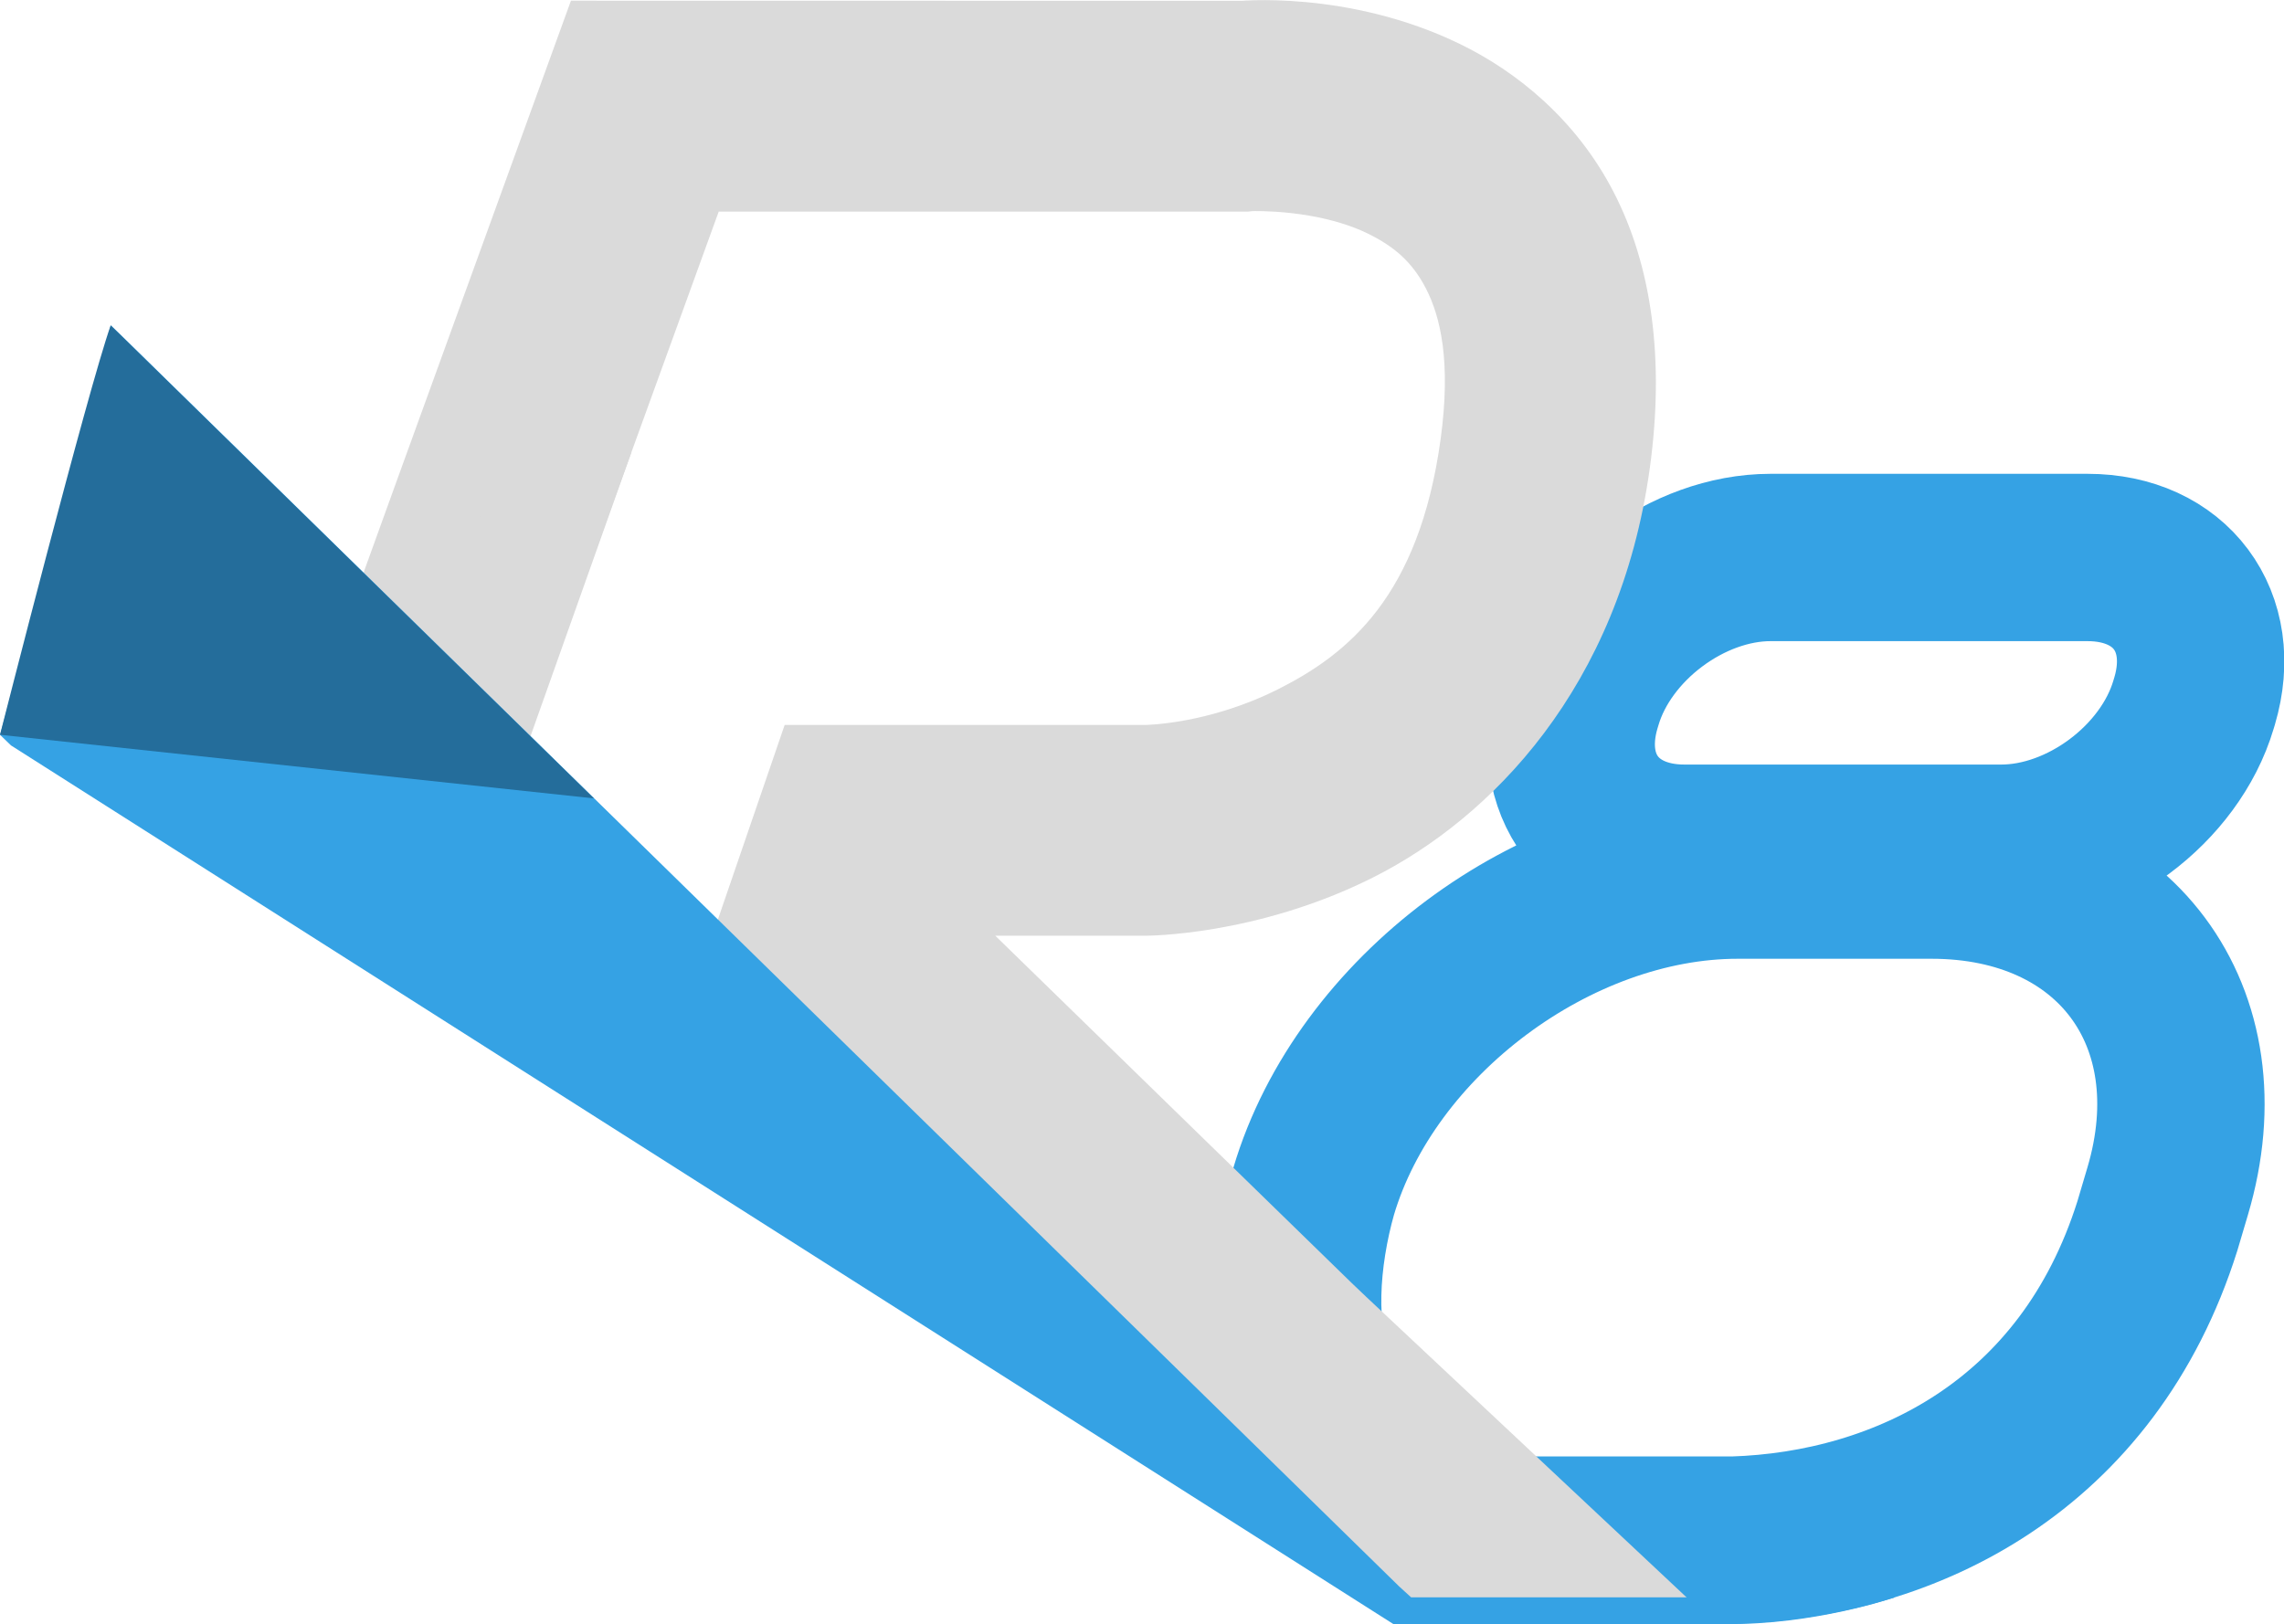
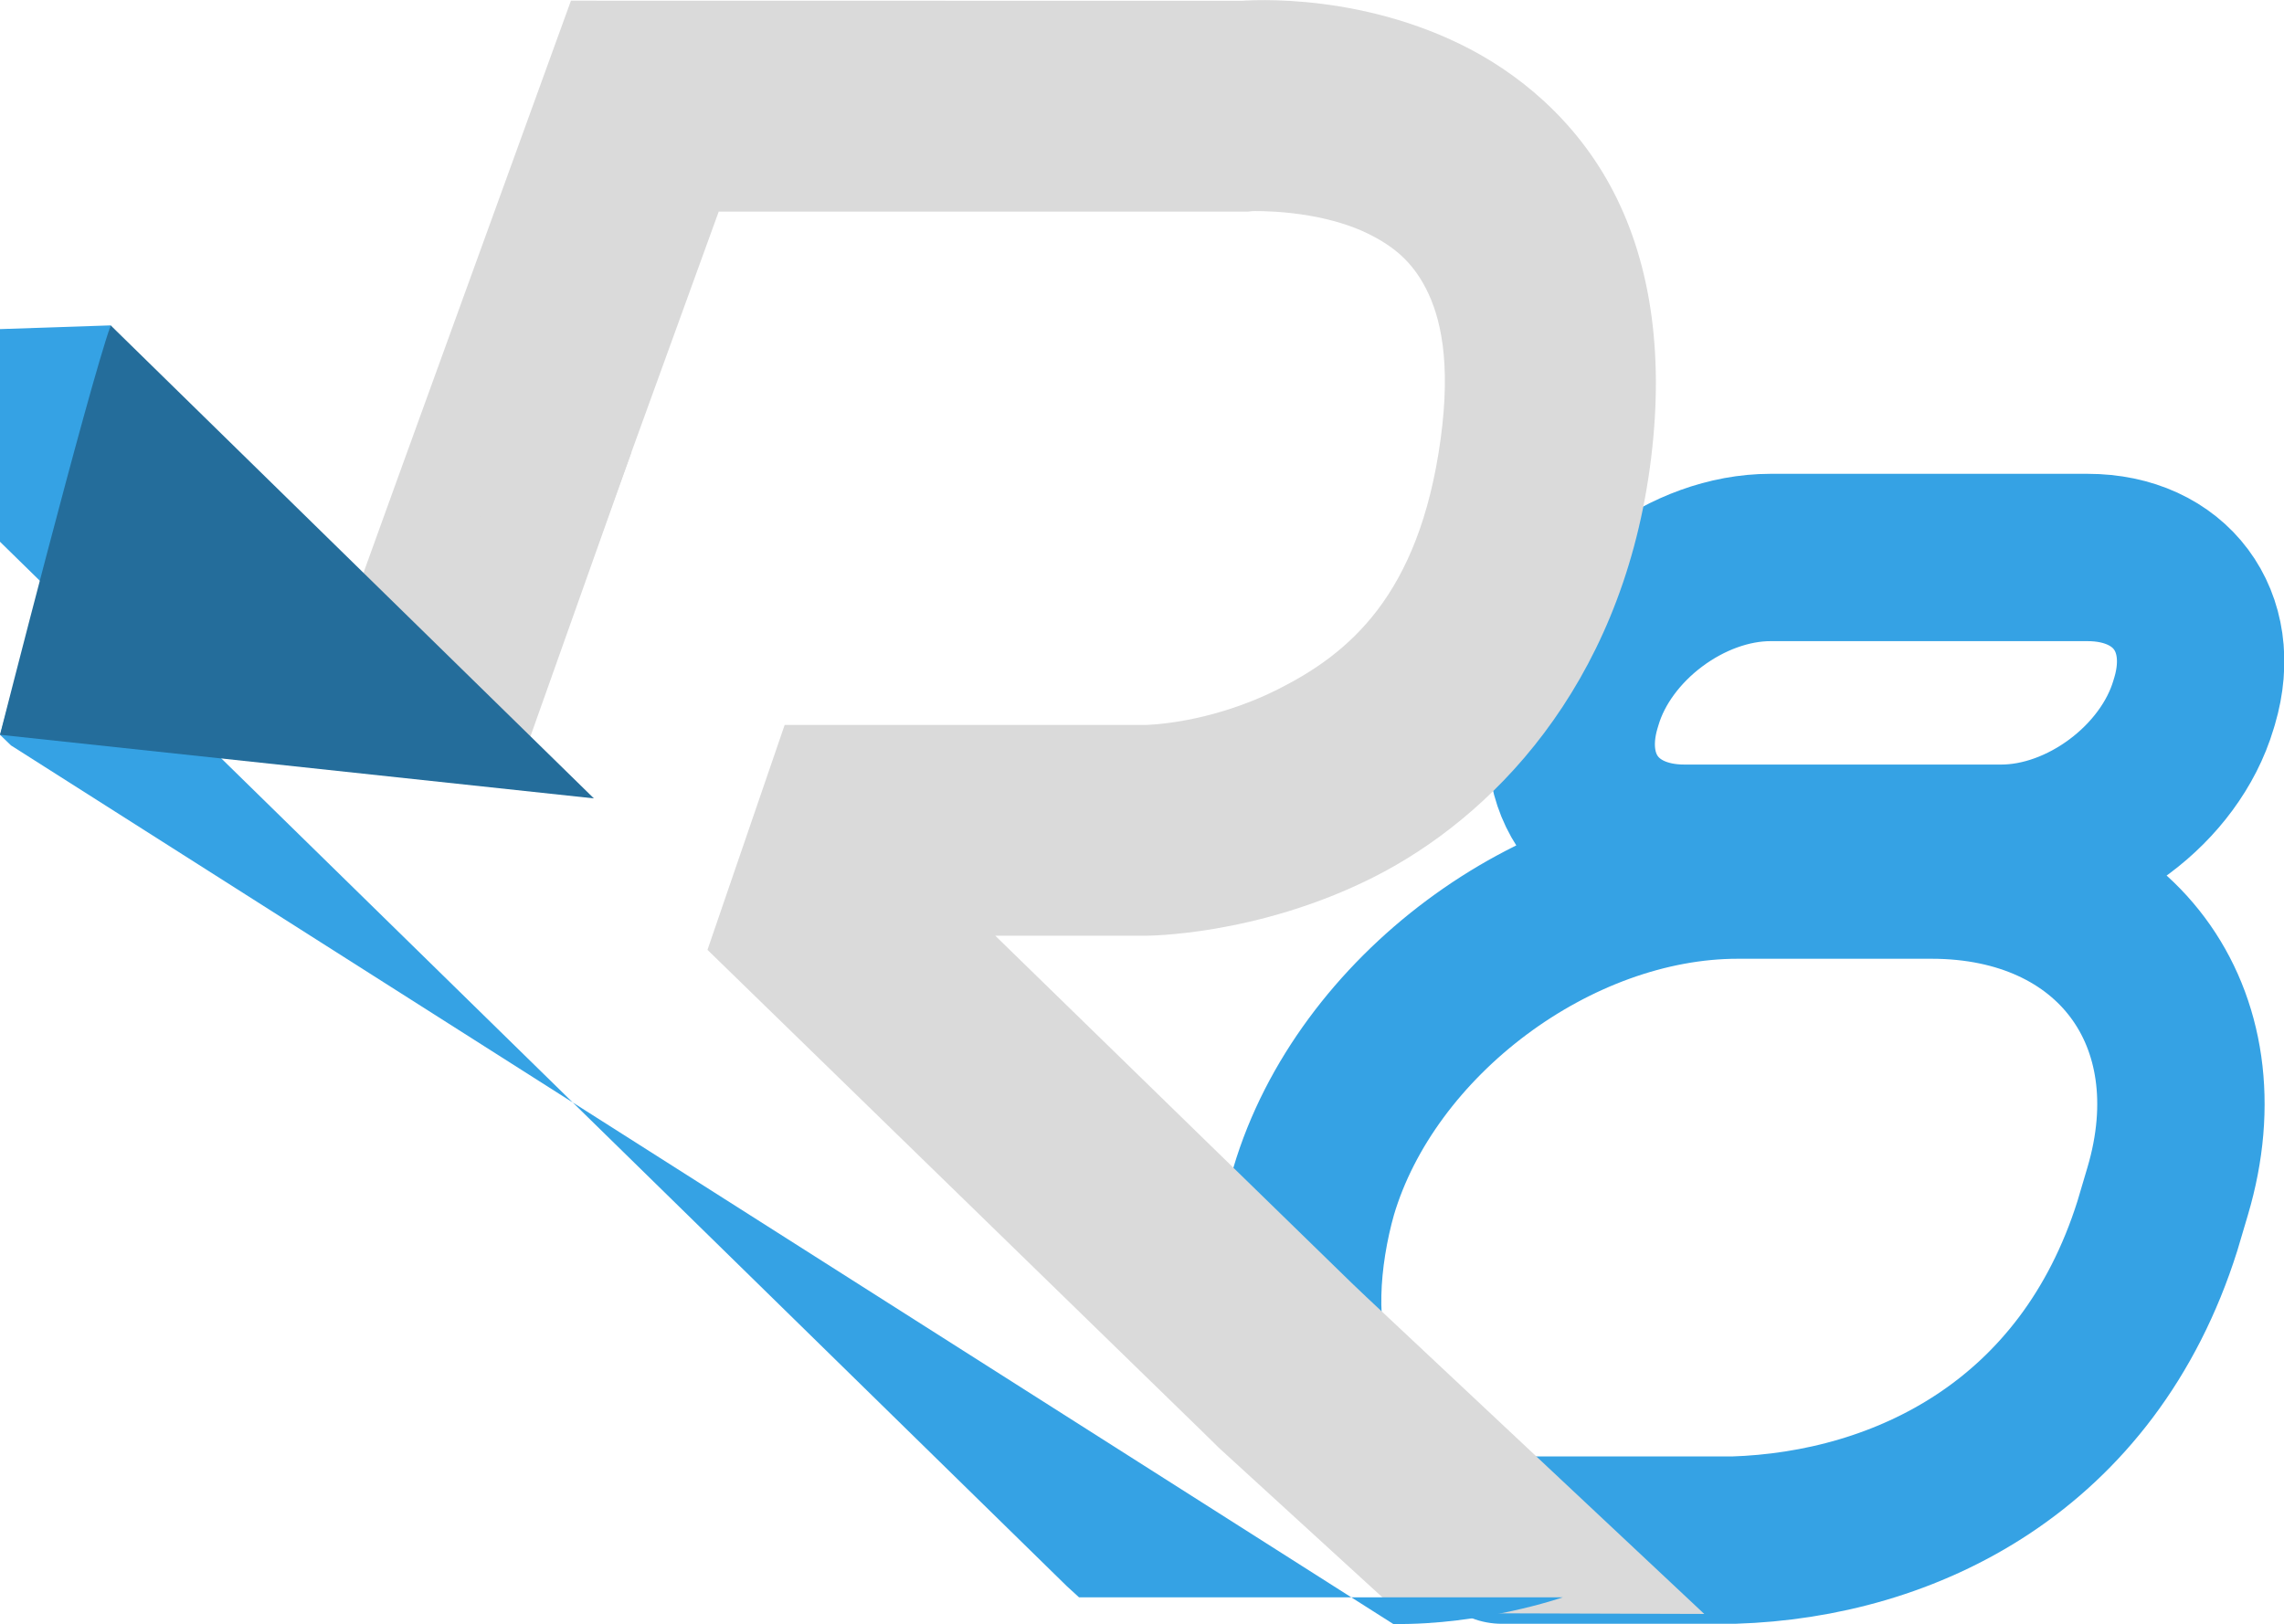
<svg xmlns="http://www.w3.org/2000/svg" xmlns:ns1="http://www.inkscape.org/namespaces/inkscape" xmlns:ns2="http://sodipodi.sourceforge.net/DTD/sodipodi-0.dtd" width="19.706mm" height="14.015mm" viewBox="0 0 19.706 14.015" version="1.1" id="svg5" ns1:version="1.2.1 (9c6d41e410, 2022-07-14)" ns2:docname="New Logo Designs.svg" ns1:export-filename="r8LogosDark.svg" ns1:export-xdpi="107.42" ns1:export-ydpi="107.42">
  <ns2:namedview id="namedview7" pagecolor="#505050" bordercolor="#eeeeee" borderopacity="1" ns1:showpageshadow="0" ns1:pageopacity="0" ns1:pagecheckerboard="0" ns1:deskcolor="#505050" ns1:document-units="mm" showgrid="false" ns1:zoom="4" ns1:cx="48.75" ns1:cy="153.25" ns1:window-width="1920" ns1:window-height="1009" ns1:window-x="1912" ns1:window-y="-8" ns1:window-maximized="1" ns1:current-layer="rect244" showguides="true" />
  <defs id="defs2">
    <linearGradient id="linearGradient11065" ns1:swatch="solid">
      <stop style="stop-color:#432e0c;stop-opacity:1;" offset="0" id="stop11063" />
    </linearGradient>
  </defs>
  <g ns1:label="Layer 1" ns1:groupmode="layer" id="layer1" transform="translate(-10.047,-75.243)">
    <g id="rect244" ns1:label="rect244" style="opacity:1">
      <g id="g8072" ns1:export-filename="r8_blue_new.svg" ns1:export-xdpi="300" ns1:export-ydpi="300">
        <path id="rect17826-6-44" style="opacity:1;fill:none;fill-opacity:1;stroke:#35a2e4;stroke-width:1.444;stroke-linecap:round;stroke-linejoin:round;stroke-dasharray:none;stroke-opacity:1;paint-order:fill markers stroke" d="m 25.323,80.054 c -0.715,0 -1.454,0.552 -1.658,1.238 l -0.01,0.033 c -0.203,0.686 0.209,1.238 0.924,1.238 h 2.735 c 0.715,0 1.454,-0.552 1.658,-1.238 l 0.01,-0.033 c 0.203,-0.686 -0.209,-1.238 -0.924,-1.238 z m -0.284,2.741 c -1.577,0 -3.209,1.217 -3.658,2.729 -0.157,0.552 -0.21,1.242 0,1.677 l 1.624,1.333 h 1.998 c 1.481,-0.046 3.059,-0.81 3.658,-2.713 l 0.088,-0.297 c 0.449,-1.512 -0.459,-2.729 -2.036,-2.729 z" ns2:nodetypes="ssssssssssccccccss" ns1:label="8" />
        <path style="color:#000000;fill:#dadada;fill-opacity:1;stroke-linecap:square" d="m 14.973,75.249 -1.475,4.066 -0.309,0.855 1.709,0.619 0.311,-0.855 1.039,-2.865 h 4.568 l 0.037,-0.004 c 0,0 0.559,-0.019 0.994,0.193 0.217,0.106 0.382,0.238 0.504,0.477 0.122,0.238 0.218,0.625 0.125,1.301 -0.186,1.352 -0.797,1.85 -1.4,2.154 -0.604,0.304 -1.146,0.309 -1.146,0.309 H 16.817 l -0.666,1.941 4.289,4.176 0.125,0.123 1.557,1.424 2.629,0.008 -2.916,-2.736 -0.127,-0.121 -3.074,-2.996 h 1.297 c 0,0 0.956,0.004 1.965,-0.504 1.009,-0.508 2.123,-1.633 2.385,-3.529 0.131,-0.949 0.014,-1.75 -0.309,-2.379 -0.323,-0.629 -0.836,-1.043 -1.324,-1.281 -0.976,-0.476 -1.939,-0.371 -1.939,-0.371 l 0.074,-0.004 z" id="path3826-4-8-1-4" ns2:nodetypes="ccccccccssssccccccccccccsssccc" ns1:label="R" />
        <g id="g8083" ns1:label="Highlights" style="display:inline">
          <path style="color:#000000;fill:#dadada;fill-opacity:1;stroke-width:0.891;stroke-linecap:square" d="m 15.496,79.142 -1.143,0.485 -1.163,0.544 -0.11,0.268 1.449,1.425 z" id="rect5941-5-3-2-1-5" ns2:nodetypes="cccccc" ns1:label="highlight_2" />
-           <path style="color:#000000;display:none;fill:#ffffff;fill-opacity:1;stroke-width:0.891;stroke-linecap:square" d="M 19.353,84.019 16.817,81.499 c -0.198,0.554 -0.368,1.118 -0.592,1.663 l 0.599,0.775 z" id="rect5941-5-3-2-1-9-5" ns2:nodetypes="ccccc" ns1:label="highlight_1" />
        </g>
-         <path id="path2915-2" style="color:#000000;opacity:1;fill:#35a2e4;fill-opacity:1;stroke:none;stroke-width:2.1;stroke-linecap:square;stroke-dasharray:none;stroke-opacity:1" d="m 10.512,57.428 -0.955,3.534 0.094,0.091 11.926,7.582 h 2.399 0.01 0.456 c 0.769,0.01 1.462,-0.23 1.462,-0.23 h -0.33 -0.01 -3.833 l -0.104,-0.095 -11.018,-10.789 z" transform="translate(0.491,20.623)" ns1:label="Wing" />
+         <path id="path2915-2" style="color:#000000;opacity:1;fill:#35a2e4;fill-opacity:1;stroke:none;stroke-width:2.1;stroke-linecap:square;stroke-dasharray:none;stroke-opacity:1" d="m 10.512,57.428 -0.955,3.534 0.094,0.091 11.926,7.582 c 0.769,0.01 1.462,-0.23 1.462,-0.23 h -0.33 -0.01 -3.833 l -0.104,-0.095 -11.018,-10.789 z" transform="translate(0.491,20.623)" ns1:label="Wing" />
        <path style="color:#000000;opacity:1;fill:#246d9b;fill-opacity:1;stroke-width:0.891;stroke-linecap:square" d="M 15.171,82.133 11.002,78.051 C 10.805,78.605 10.047,81.584 10.047,81.584 Z" id="rect5941-5-3-2-1-9-6-4" ns2:nodetypes="cccc" ns1:label="Wing_highlight" />
      </g>
    </g>
  </g>
</svg>